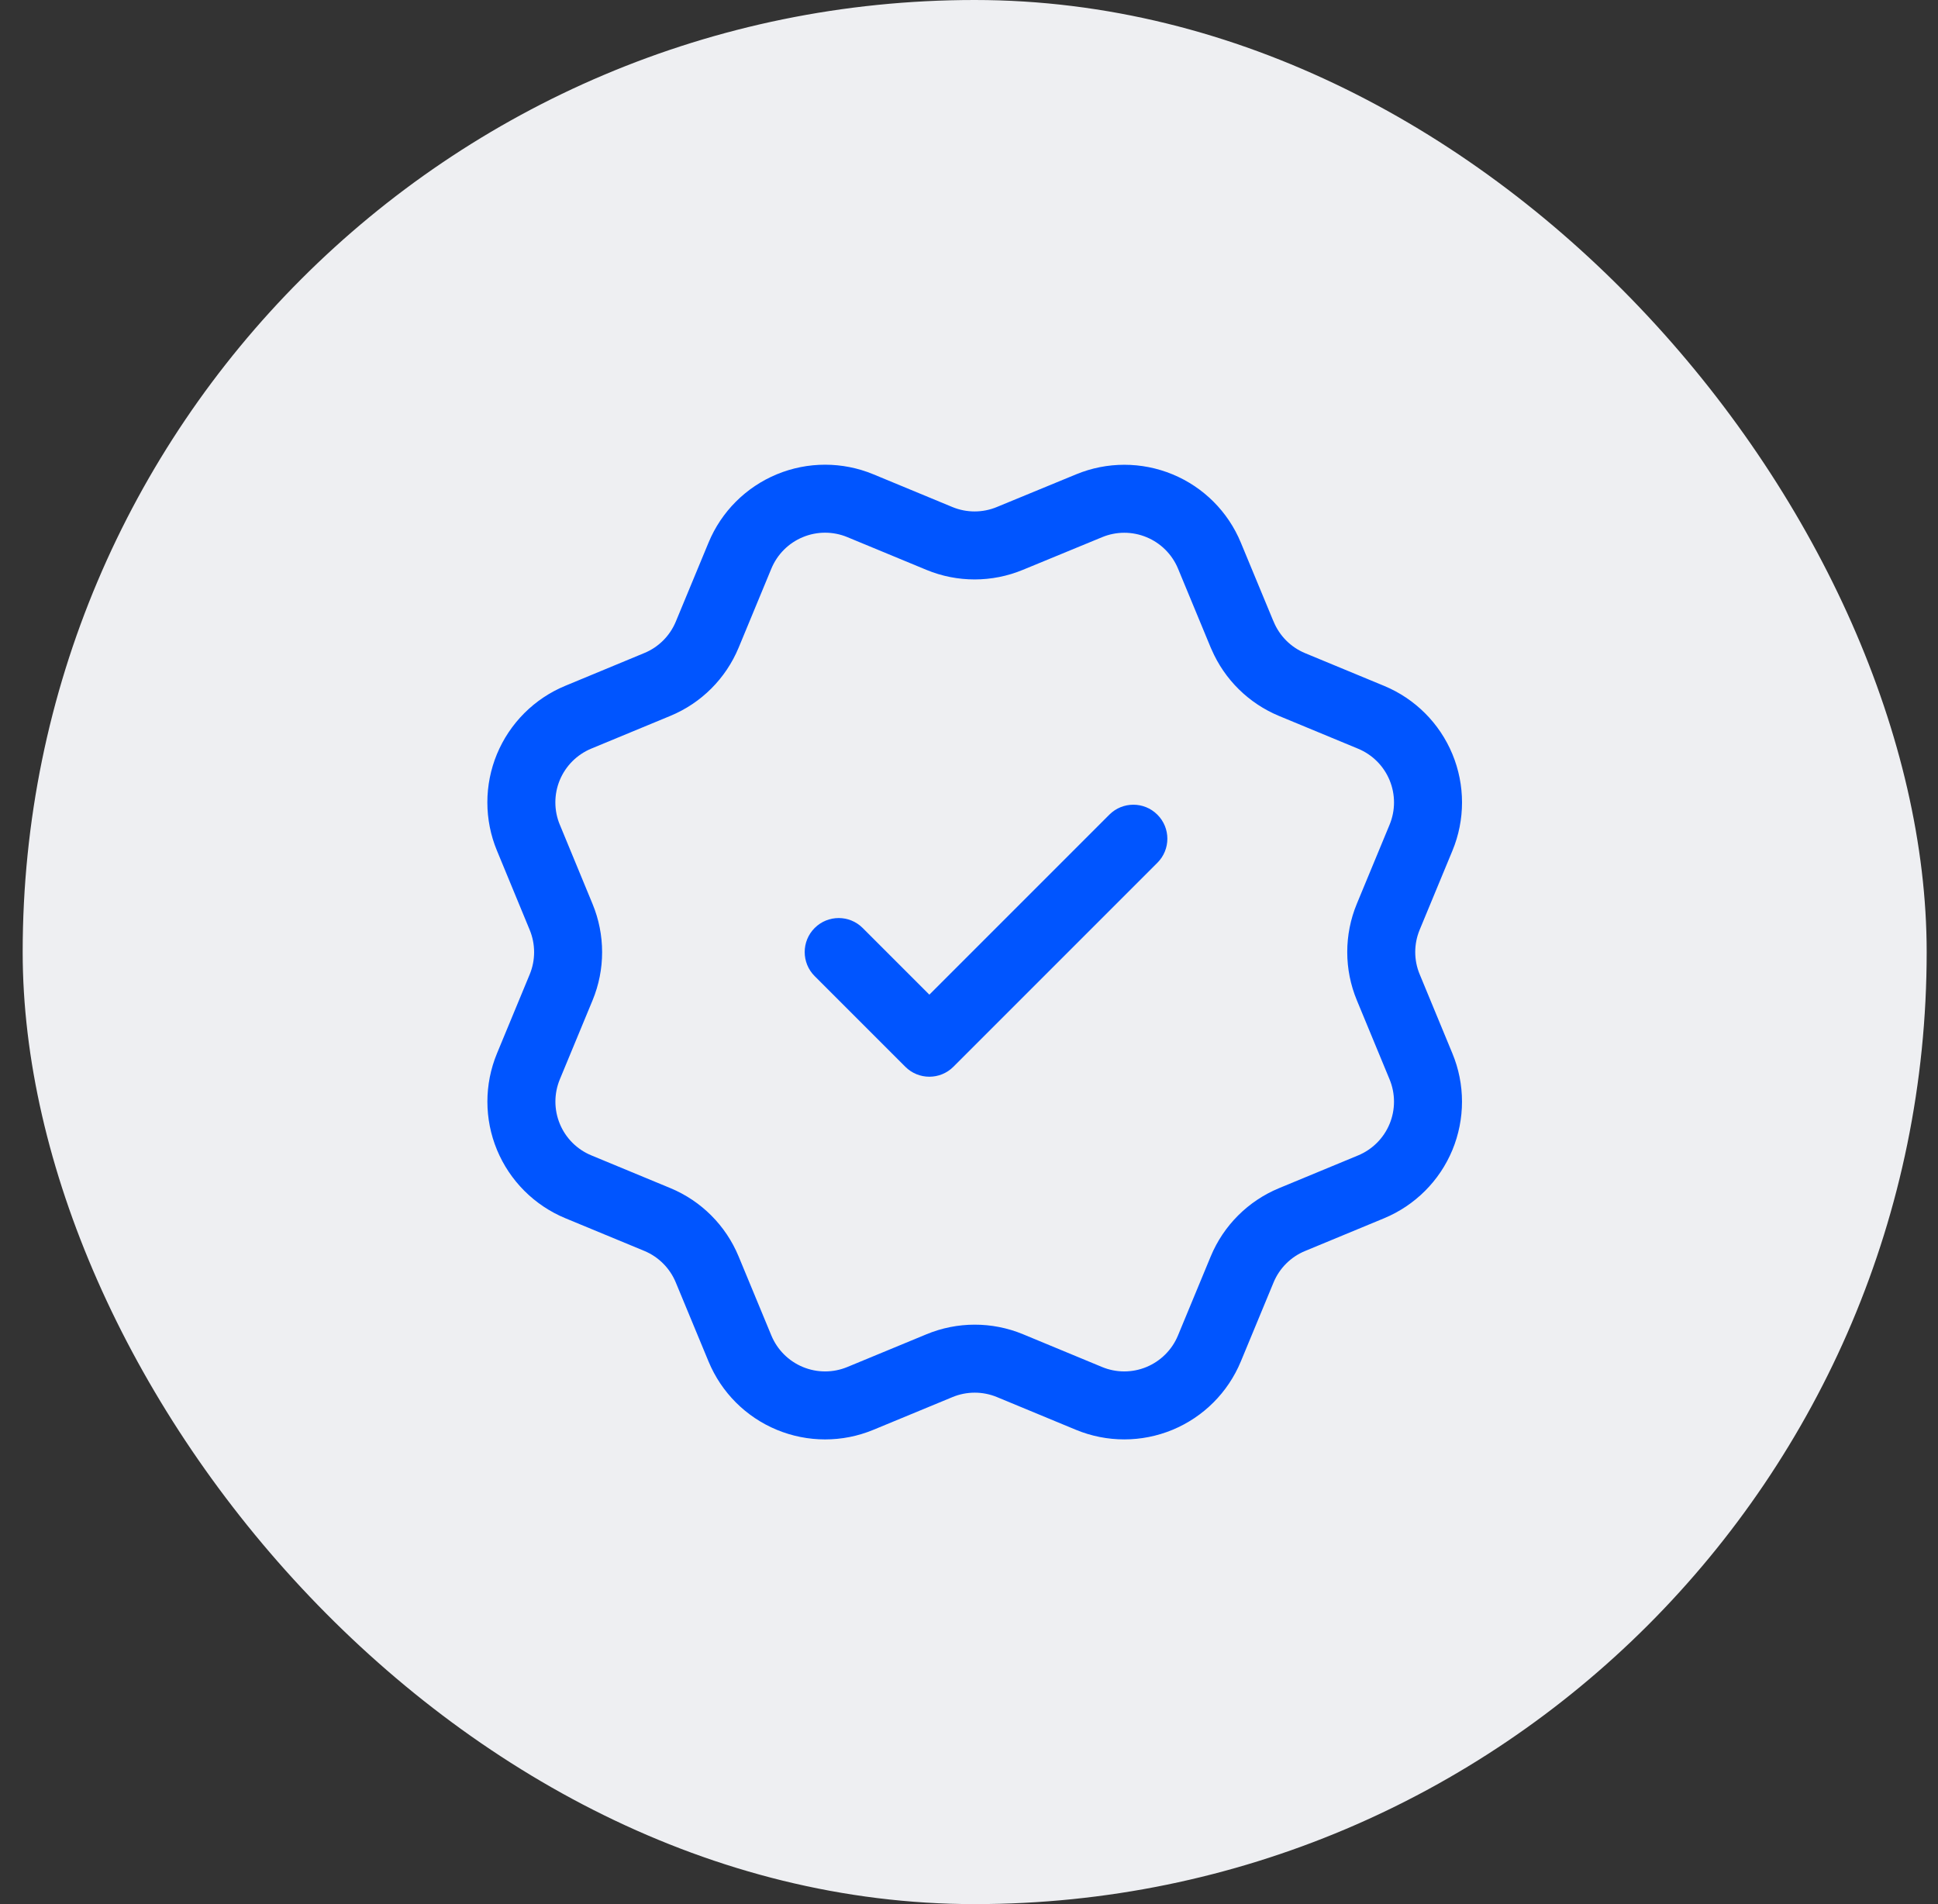
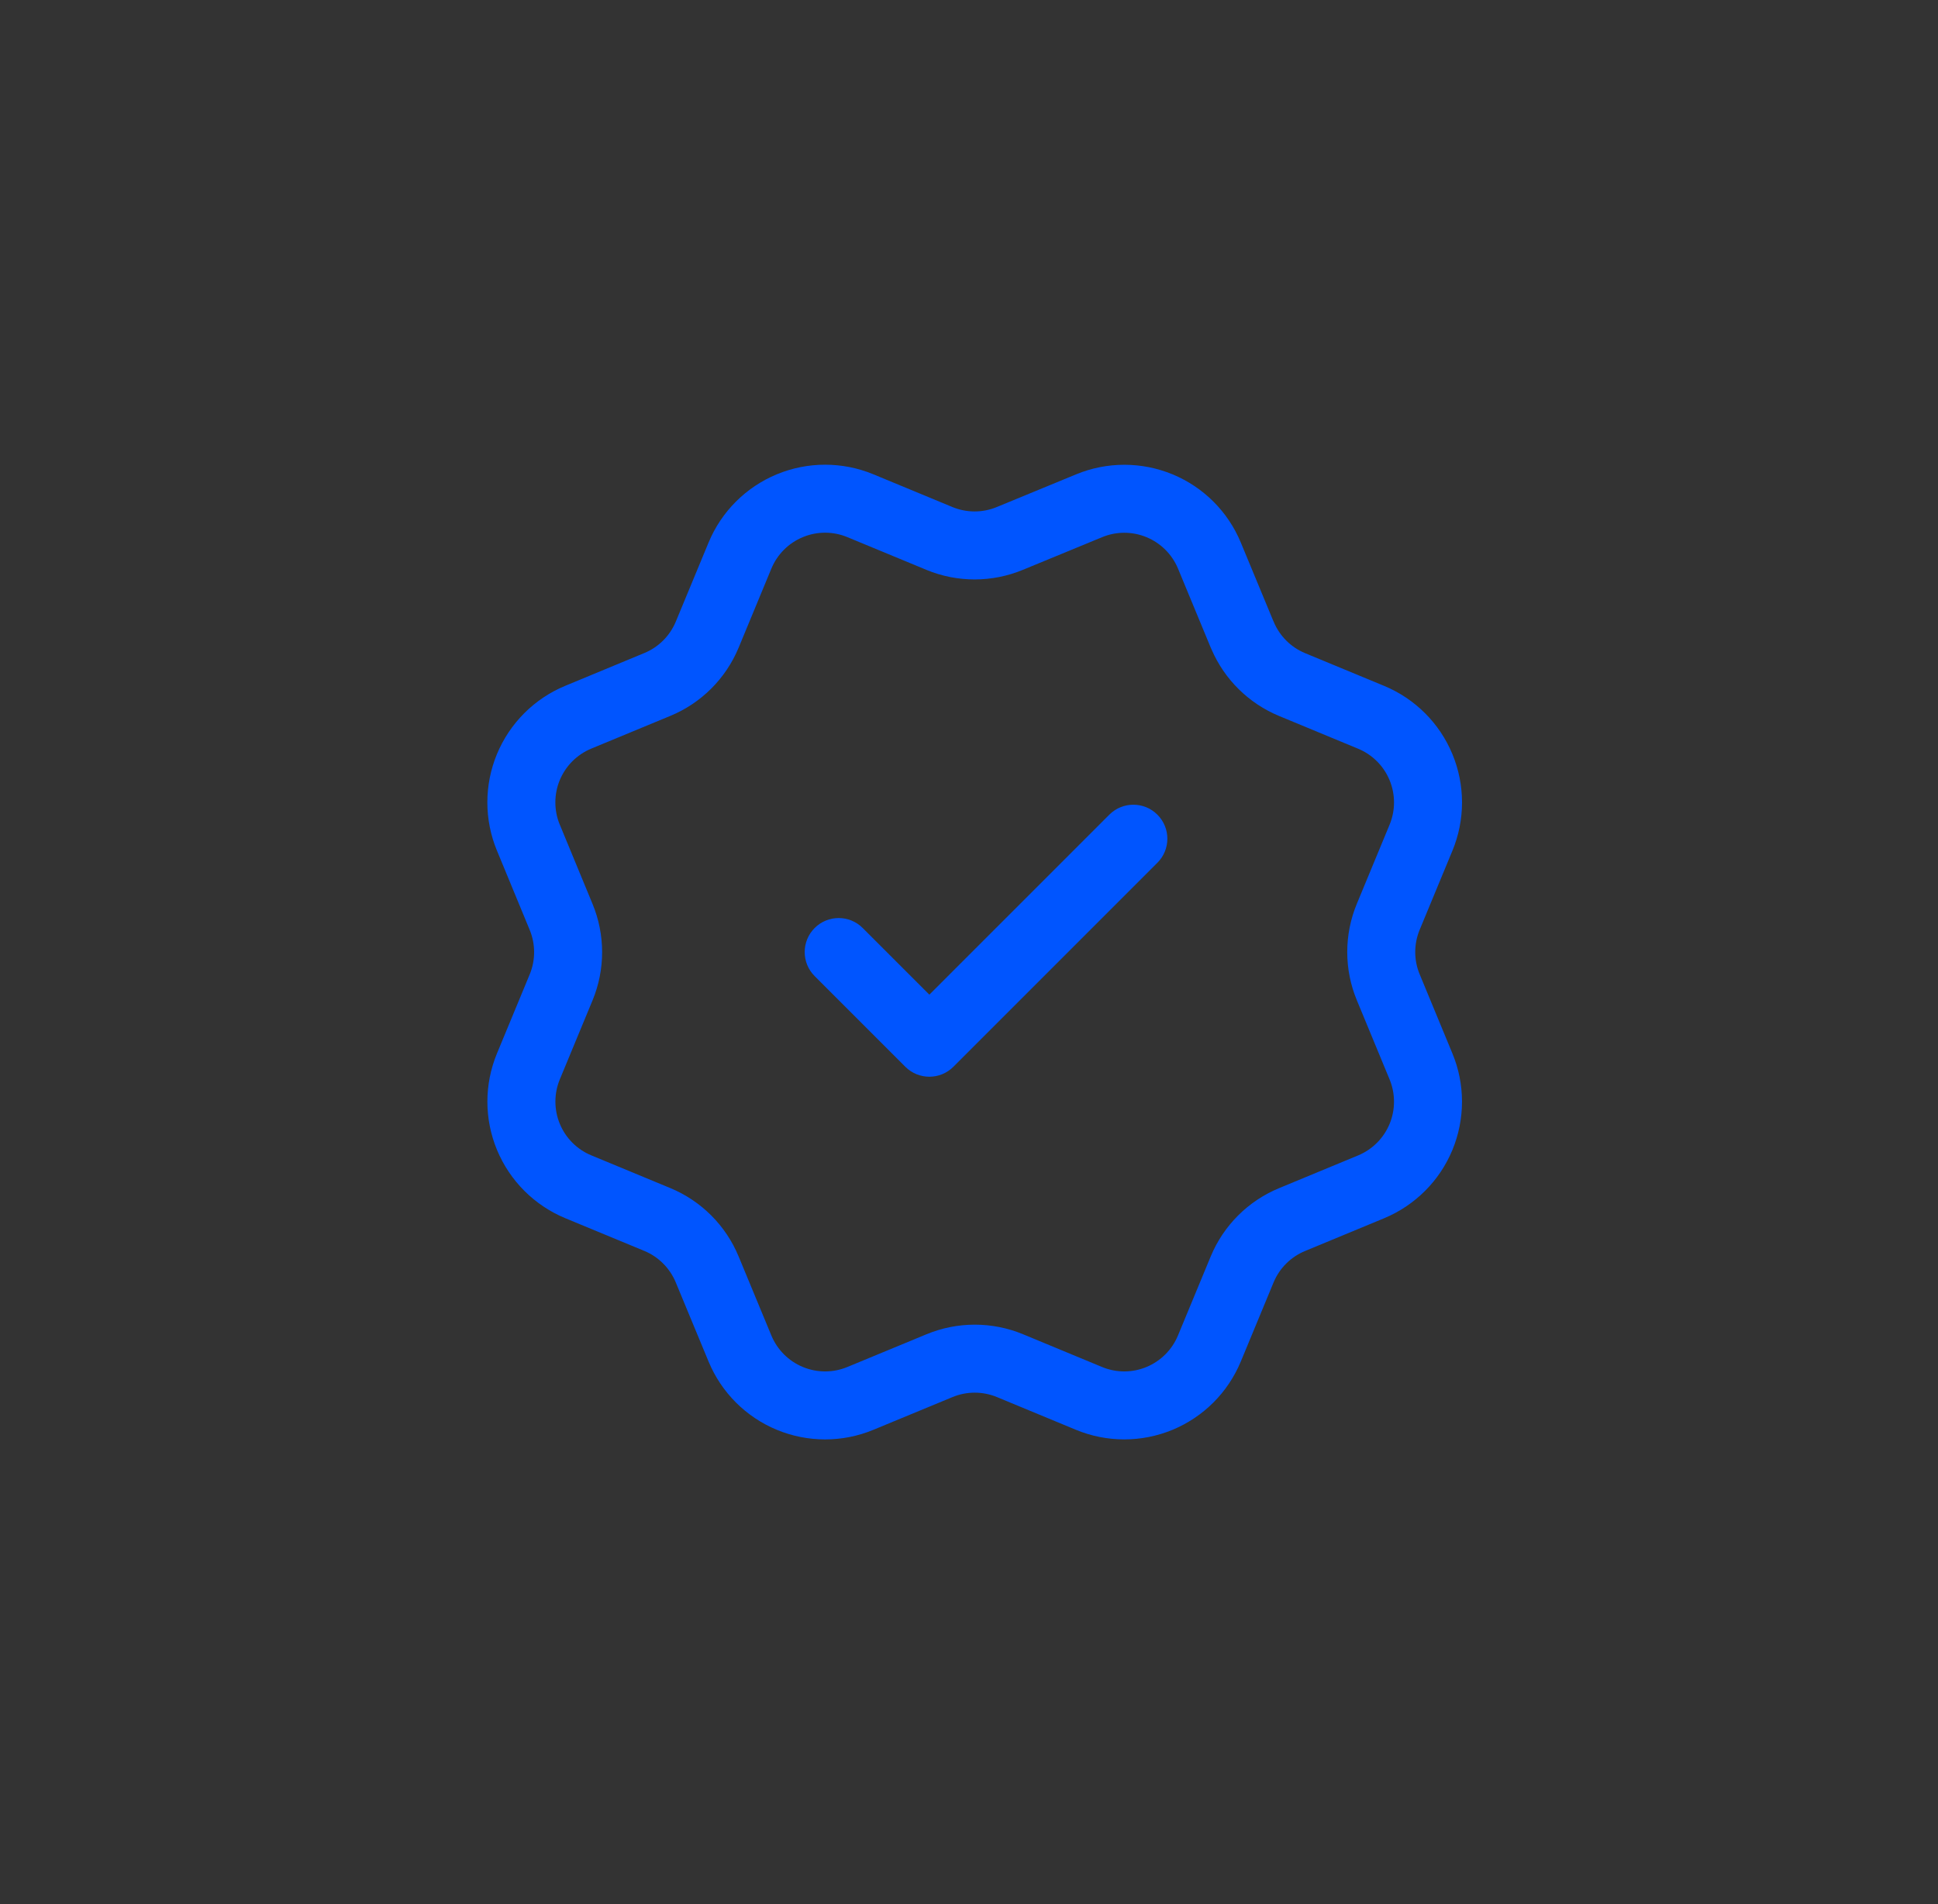
<svg xmlns="http://www.w3.org/2000/svg" width="57" height="56" viewBox="0 0 57 56" fill="none">
  <rect x="0" y="0" width="57" height="56" fill="#333333" stroke="none" />
-   <rect x="0.667" width="56" height="56" rx="28" fill="#EEEFF2" />
  <path fill-rule="evenodd" clip-rule="evenodd" d="M24.922 15.797C24.503 15.623 24.032 15.623 23.613 15.797C23.194 15.97 22.861 16.303 22.687 16.723L21.724 19.049L21.723 19.051C21.346 19.958 20.624 20.679 19.716 21.054C19.715 21.054 19.716 21.054 19.716 21.054L17.39 22.017C17.183 22.103 16.994 22.229 16.835 22.388C16.676 22.547 16.55 22.736 16.464 22.943C16.378 23.151 16.334 23.373 16.334 23.598C16.334 23.823 16.378 24.045 16.464 24.253L16.465 24.254L17.426 26.581C17.426 26.581 17.426 26.581 17.426 26.581C17.803 27.49 17.804 28.511 17.428 29.42L16.465 31.745C16.292 32.164 16.292 32.635 16.466 33.054C16.639 33.473 16.972 33.806 17.391 33.979L19.718 34.943C20.626 35.32 21.348 36.043 21.724 36.952L22.688 39.279C22.862 39.697 23.195 40.03 23.613 40.203C24.032 40.377 24.502 40.377 24.921 40.204L27.247 39.242C28.155 38.865 29.177 38.864 30.086 39.239L32.412 40.203C32.831 40.377 33.301 40.377 33.721 40.203C34.139 40.029 34.472 39.697 34.646 39.277L35.61 36.95C35.987 36.042 36.71 35.32 37.619 34.944L39.944 33.981C40.151 33.895 40.34 33.769 40.499 33.61C40.658 33.451 40.784 33.263 40.87 33.055C40.956 32.847 41 32.625 41 32.4C41 32.175 40.956 31.953 40.87 31.745L39.909 29.422C39.909 29.422 39.909 29.422 39.909 29.422C39.53 28.512 39.531 27.488 39.907 26.58L40.87 24.255C41.044 23.835 41.044 23.365 40.87 22.945C40.697 22.526 40.364 22.194 39.945 22.02L37.618 21.056C36.73 20.687 36.019 19.988 35.637 19.107C35.628 19.088 35.62 19.07 35.612 19.052L34.648 16.724C34.474 16.305 34.141 15.972 33.722 15.799C33.303 15.625 32.833 15.625 32.414 15.799L30.087 16.758C30.086 16.759 30.087 16.758 30.087 16.758C29.178 17.135 28.157 17.136 27.248 16.76L24.922 15.797ZM37.439 18.236C37.446 18.251 37.453 18.267 37.46 18.283C37.633 18.702 37.965 19.035 38.384 19.209C38.384 19.209 38.384 19.209 38.384 19.209L40.71 20.172C41.619 20.549 42.342 21.271 42.718 22.18C43.095 23.089 43.095 24.111 42.718 25.02L41.755 27.345C41.581 27.765 41.581 28.236 41.755 28.654L41.756 28.656L42.717 30.98C42.904 31.43 43 31.912 43 32.4C43 32.887 42.904 33.37 42.718 33.82C42.531 34.271 42.258 34.68 41.913 35.024C41.568 35.369 41.159 35.642 40.709 35.829L38.384 36.792C37.965 36.965 37.632 37.297 37.458 37.716M37.458 37.716L36.494 40.043C36.117 40.952 35.395 41.674 34.486 42.051C33.577 42.427 32.555 42.427 31.646 42.051L29.322 41.088C28.903 40.915 28.432 40.915 28.013 41.089L25.685 42.052C24.777 42.428 23.756 42.427 22.848 42.051C21.939 41.675 21.218 40.953 20.841 40.045L19.876 37.717C19.703 37.298 19.37 36.964 18.952 36.79L16.625 35.827C15.717 35.45 14.995 34.728 14.618 33.82C14.241 32.911 14.241 31.89 14.617 30.981L15.58 28.656C15.58 28.656 15.58 28.656 15.58 28.656C15.753 28.237 15.752 27.766 15.579 27.348L14.617 25.019C14.617 25.018 14.617 25.019 14.617 25.019C14.43 24.569 14.334 24.086 14.334 23.598C14.334 23.111 14.43 22.628 14.616 22.178C14.803 21.728 15.076 21.319 15.421 20.974C15.766 20.629 16.175 20.356 16.625 20.17C16.625 20.17 16.625 20.17 16.625 20.17L18.95 19.206C19.369 19.034 19.702 18.701 19.876 18.283C19.876 18.283 19.876 18.283 19.876 18.283L20.84 15.957C21.216 15.048 21.939 14.326 22.848 13.949C23.757 13.573 24.778 13.573 25.687 13.949L28.012 14.912C28.012 14.912 28.012 14.912 28.012 14.912C28.431 15.085 28.901 15.085 29.32 14.911L29.322 14.91L31.649 13.951C31.648 13.951 31.649 13.95 31.649 13.951C32.557 13.575 33.579 13.575 34.488 13.951C35.397 14.327 36.119 15.049 36.495 15.958L37.439 18.236M34.041 23.96C34.432 24.35 34.432 24.983 34.041 25.374L28.041 31.374C27.651 31.764 27.017 31.764 26.627 31.374L23.96 28.707C23.57 28.317 23.57 27.683 23.96 27.293C24.351 26.902 24.984 26.902 25.374 27.293L27.334 29.253L32.627 23.96C33.017 23.569 33.651 23.569 34.041 23.96Z" fill="#0055FF" />
</svg>